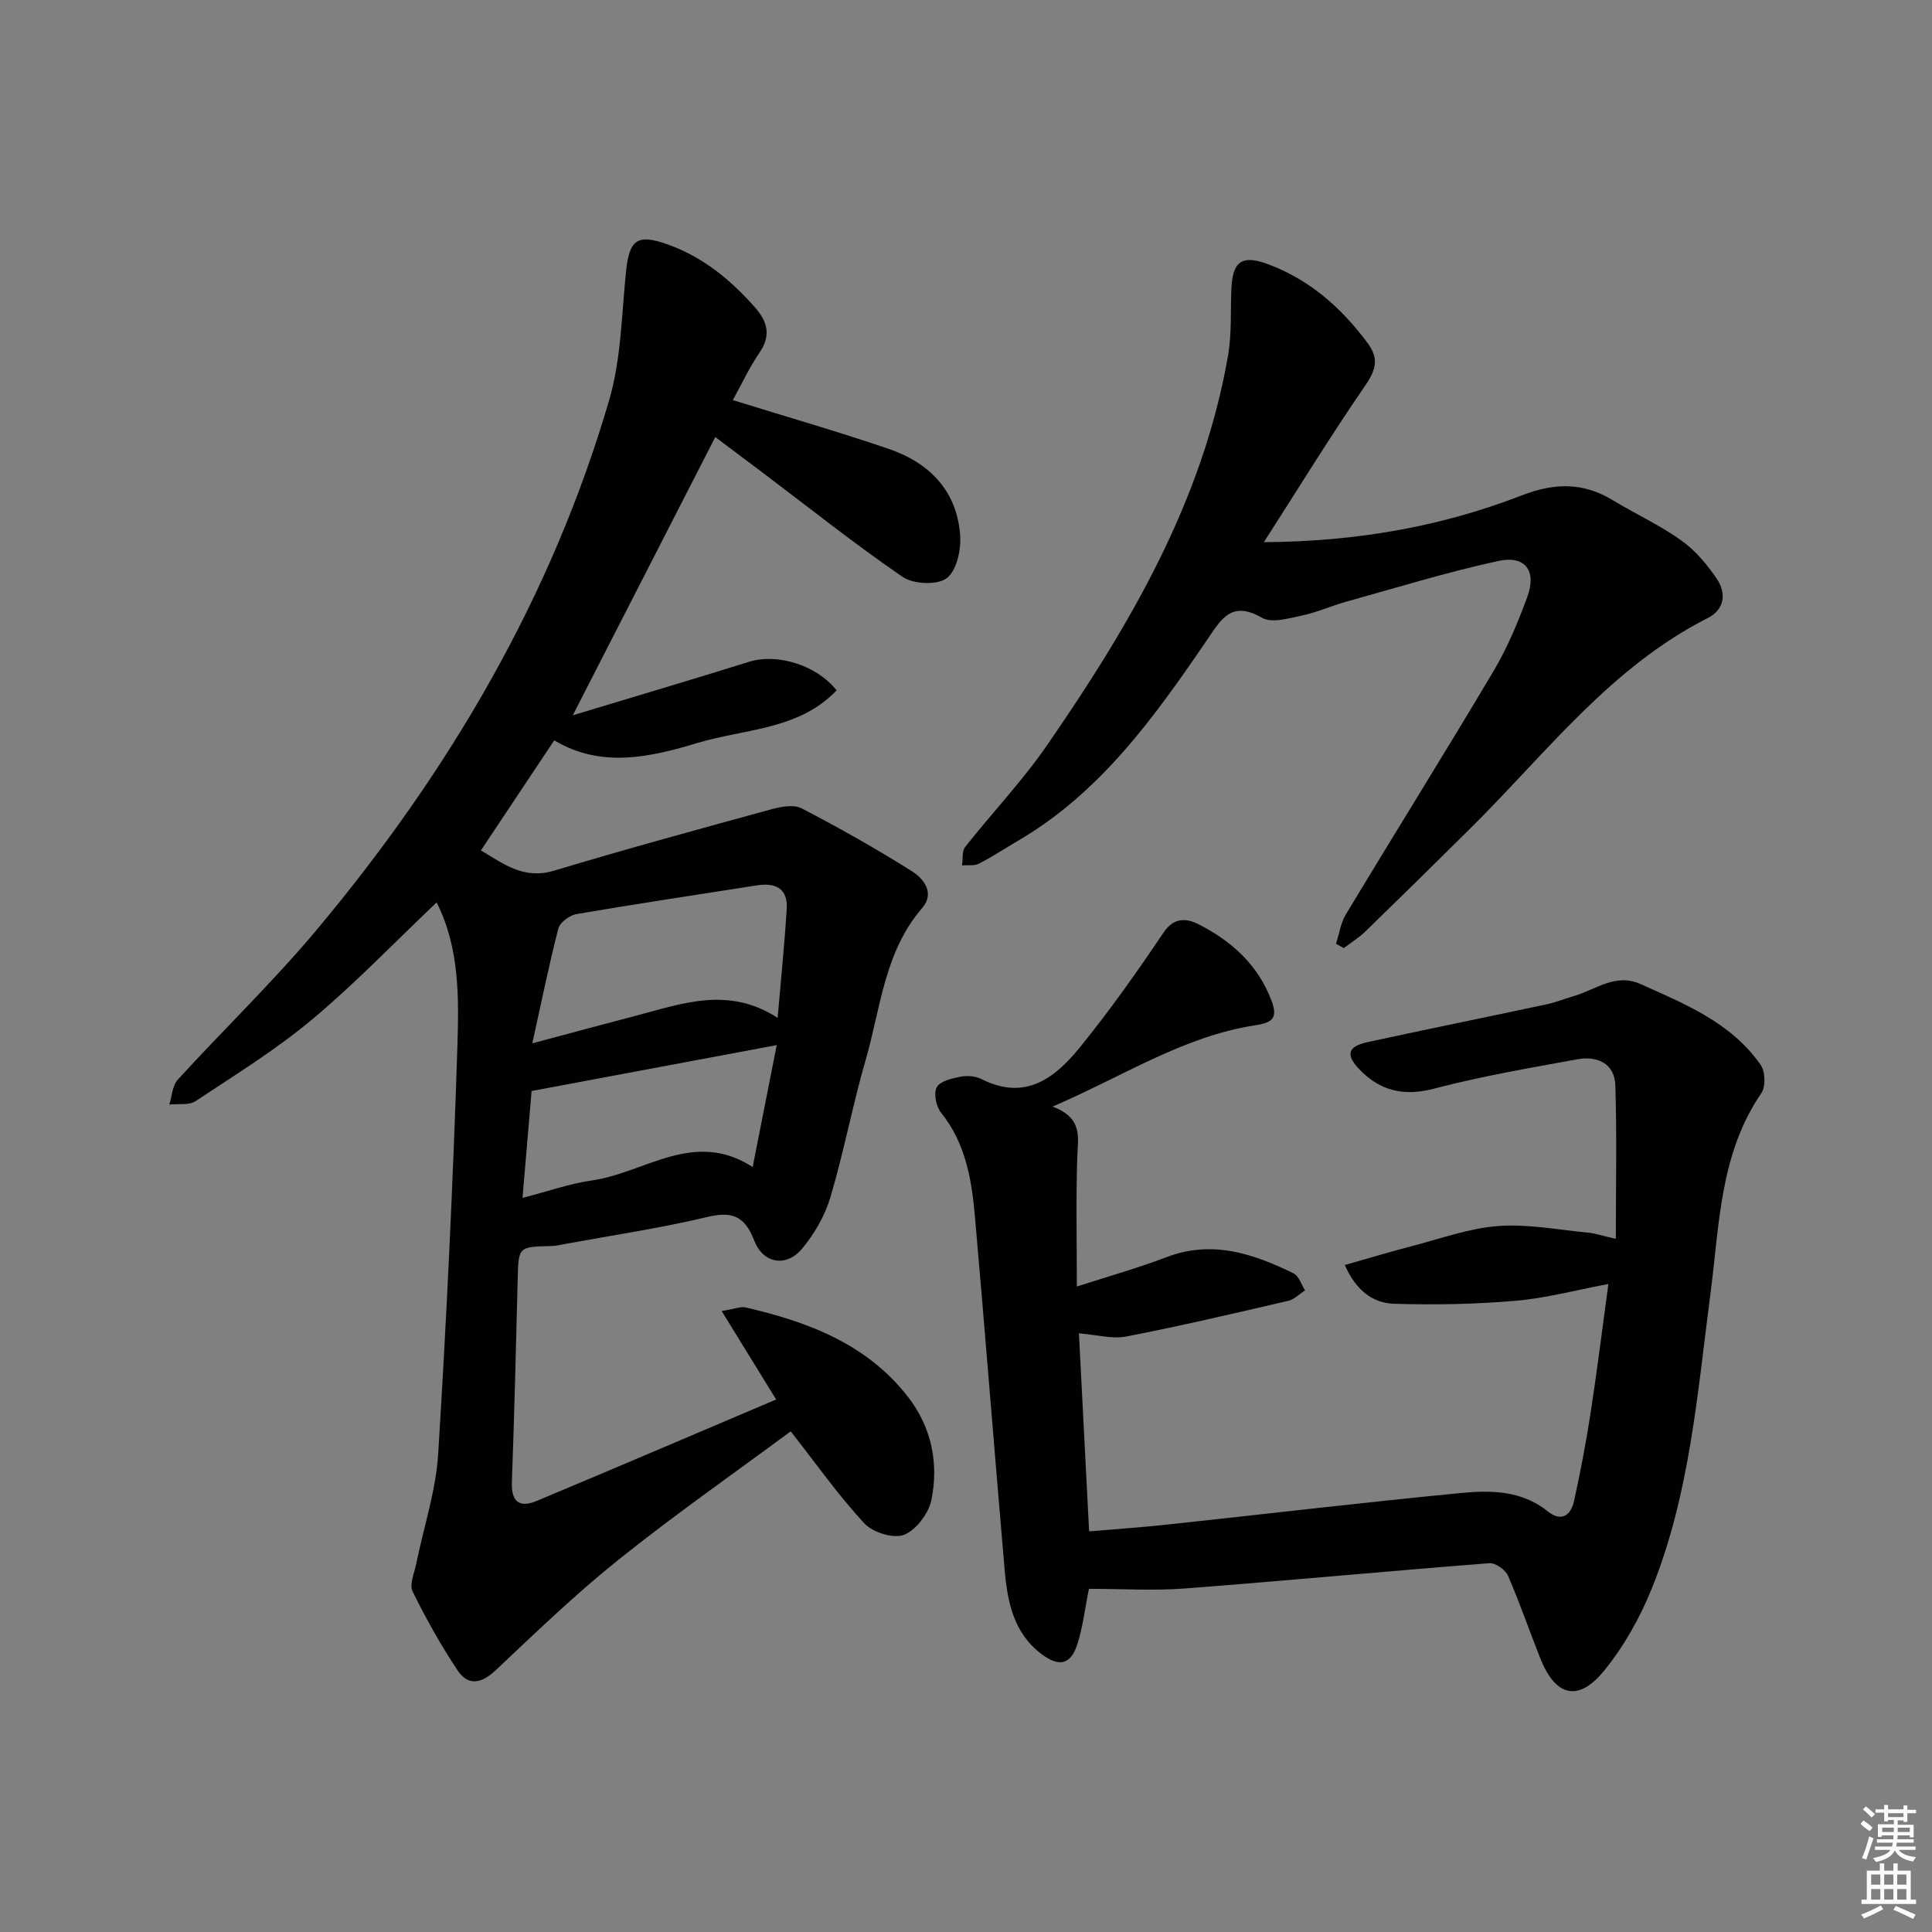
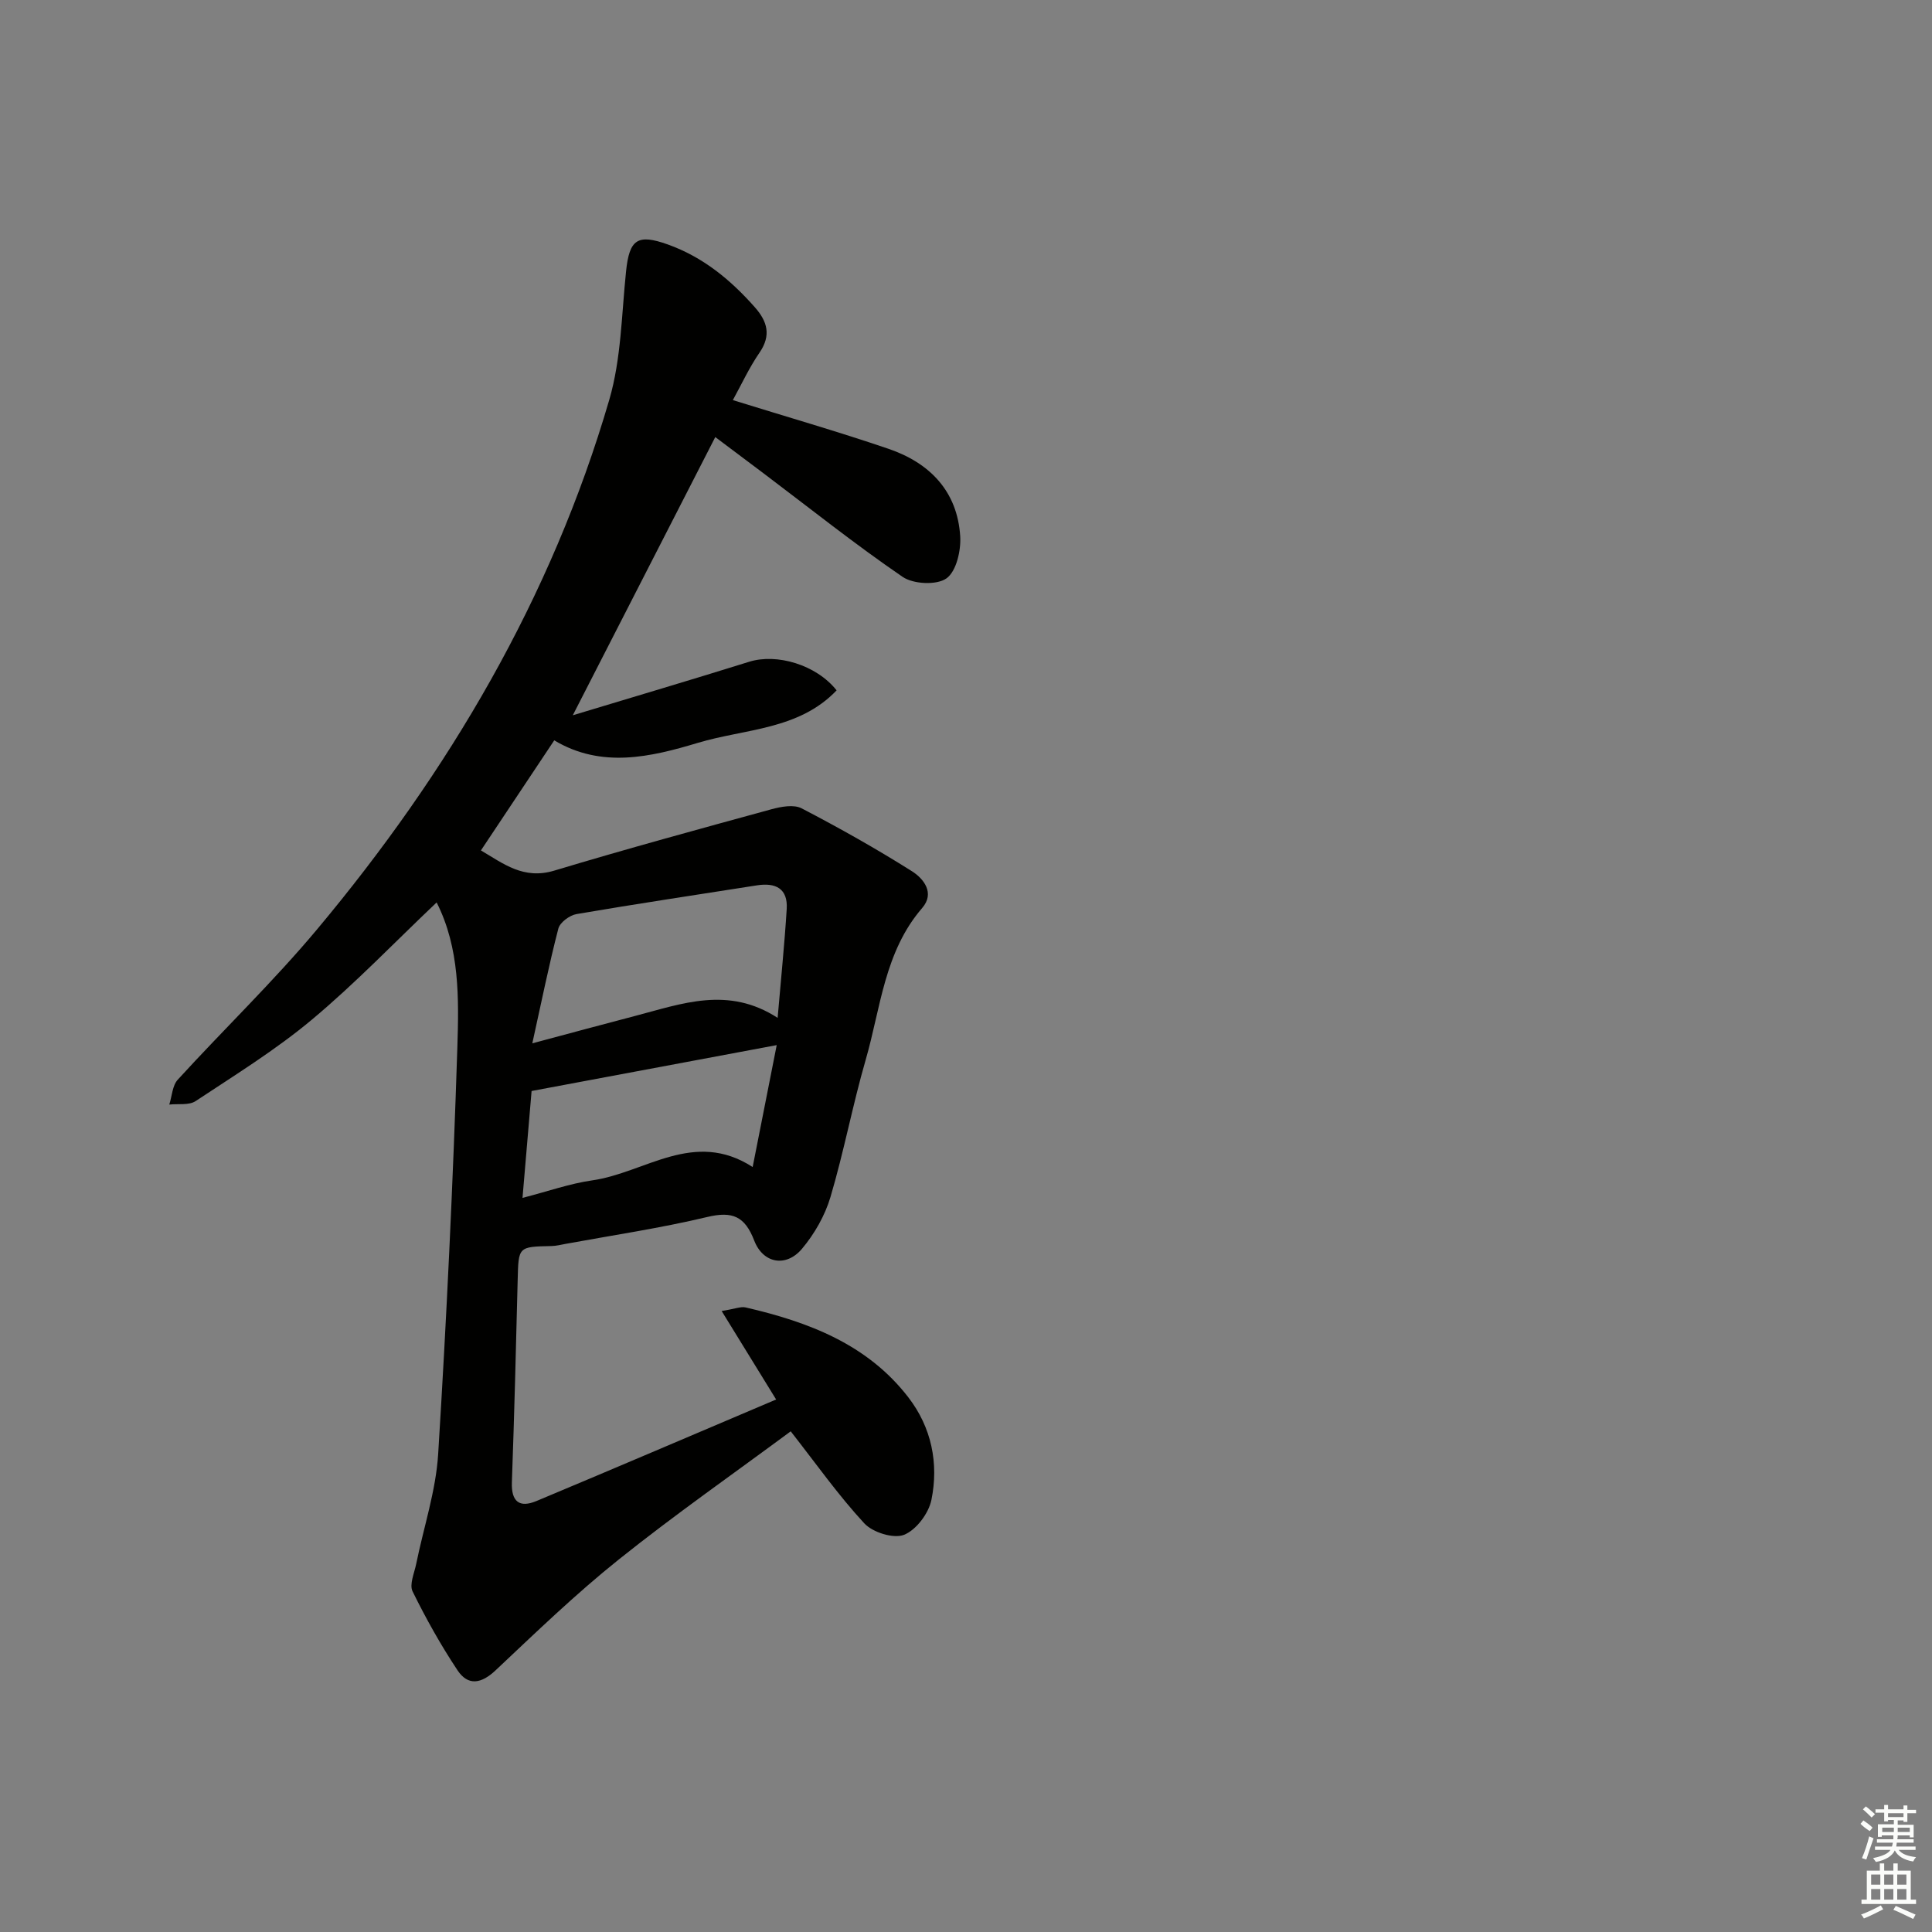
<svg xmlns="http://www.w3.org/2000/svg" enable-background="new 0 0 400 400" viewBox="0 0 400 400">
  <rect x="0" y="0" width="400" height="400" fill="#808080" stroke="none" />
  <g fill="#010100">
    <path d="m151.73 82.84c11.07 3.44 21.73 6.5 32.22 10.08 8.51 2.9 14.26 8.76 14.85 18.09.19 2.96-.8 7.29-2.85 8.74-2.02 1.44-6.86 1.2-9.08-.32-9.87-6.75-19.23-14.23-28.78-21.43-3.29-2.48-6.59-4.95-10-7.51-9.77 19.07-19.33 37.74-29.5 57.6 12.84-3.88 24.71-7.39 36.52-11.08 5.69-1.78 13.89.6 18.1 5.92-7.82 8.21-18.96 7.94-28.69 10.86-9.83 2.96-20 5.34-29.77-.51-5.13 7.7-10 15.01-15.18 22.79 4.61 2.71 8.8 6.11 15.19 4.18 14.91-4.49 29.94-8.59 44.95-12.7 1.99-.54 4.63-1.04 6.26-.19 7.77 4.04 15.43 8.35 22.84 13.02 2.37 1.5 4.82 4.48 2.12 7.61-7.83 9.05-8.59 20.67-11.69 31.4-2.72 9.4-4.52 19.07-7.3 28.44-1.14 3.84-3.31 7.64-5.9 10.72-3.28 3.89-8.05 3.06-9.89-1.71-1.93-5.01-4.5-6.12-9.7-4.88-9.67 2.31-19.55 3.77-29.34 5.57-.98.18-1.96.43-2.94.45-6.89.14-6.82.13-6.99 6.98-.34 13.97-.7 27.95-1.2 41.92-.15 4.06 1.59 5.35 5.09 3.89 16.5-6.9 32.94-13.94 49.62-21.02-3.85-6.26-7.33-11.91-11.28-18.32 2.78-.44 3.96-.97 4.96-.74 12.99 3 25.2 7.6 33.69 18.61 4.81 6.24 6.32 13.67 4.78 21.24-.57 2.79-3.16 6.24-5.68 7.23-2.17.85-6.48-.5-8.22-2.38-5.38-5.82-9.99-12.36-15.23-19.05-11.69 8.66-23.94 17.21-35.59 26.53-8.92 7.13-17.18 15.11-25.51 22.95-2.95 2.78-5.69 3.29-7.89-.01-3.46-5.21-6.54-10.71-9.3-16.33-.7-1.43.36-3.79.75-5.69 1.54-7.59 4.08-15.12 4.55-22.78 1.74-28.02 3.07-56.08 3.97-84.14.32-10.13.51-20.55-4.29-30.03-8.66 8.21-16.82 16.74-25.82 24.26-7.5 6.27-15.91 11.46-24.08 16.87-1.37.91-3.61.51-5.45.72.56-1.74.63-3.92 1.75-5.15 9.54-10.45 19.78-20.29 28.85-31.13 27.26-32.59 48.54-68.66 60.5-109.66 2.47-8.48 2.54-17.69 3.47-26.59.69-6.65 2.39-7.78 8.66-5.54 7.28 2.61 12.97 7.3 18 12.99 2.57 2.91 3.44 5.78.99 9.37-2.15 3.12-3.75 6.6-5.54 9.86zm-41.52 133.17c7.9-2.11 14.59-3.93 21.31-5.68 9.62-2.51 19.24-6.24 29.48.41.69-8.05 1.43-15.29 1.88-22.54.26-4.24-2.29-5.5-6.15-4.9-12.46 1.96-24.93 3.82-37.36 5.95-1.43.24-3.44 1.73-3.77 3-1.95 7.51-3.48 15.13-5.39 23.76zm50.6.37c-17.04 3.19-33.56 6.28-50.75 9.5-.56 6.54-1.19 14.05-1.88 22.13 5.22-1.34 9.76-2.96 14.45-3.63 10.93-1.55 21.01-10.63 33.2-2.76 1.79-9.11 3.38-17.18 4.98-25.24z" />
-     <path d="m225.45 328.95c-.85 4.17-1.26 7.99-2.43 11.56-1.35 4.12-3.73 4.65-7.25 2.05-5.95-4.39-7.2-10.95-7.78-17.66-2.1-24.34-4-48.69-6.14-73.02-.67-7.64-1.91-15.16-7.01-21.5-1.02-1.27-1.58-3.99-.9-5.27.67-1.27 3.13-1.84 4.9-2.19 1.39-.27 3.14-.13 4.39.5 9.08 4.6 15.25-.28 20.41-6.65 6.14-7.58 11.8-15.57 17.24-23.67 2.22-3.31 4.89-2.95 7.29-1.73 6.8 3.47 12.29 8.37 15.09 15.83 1.31 3.5.29 4.52-3.35 5.07-14.87 2.28-27.32 10.53-41.99 16.84 6.32 2.36 5.26 6.36 5.12 10.41-.29 8.58-.09 17.18-.09 26.84 6.46-2.09 12.63-3.82 18.59-6.09 9.44-3.59 17.93-.71 26.27 3.36 1.11.54 1.61 2.32 2.39 3.53-1.15.74-2.22 1.87-3.48 2.16-11.15 2.59-22.3 5.21-33.53 7.39-2.95.57-6.19-.37-9.81-.66.7 13.56 1.38 26.92 2.11 41 5.54-.47 10.76-.82 15.96-1.38 20.31-2.18 40.6-4.58 60.93-6.55 6.24-.61 12.64-.57 18.05 3.78 2.8 2.25 4.79.9 5.46-2.14 1.31-5.98 2.47-12 3.4-18.05 1.34-8.67 2.41-17.38 3.71-26.87-6.68 1.25-12.88 2.93-19.17 3.47-8.36.72-16.81.88-25.21.62-4.22-.13-7.77-2.54-10.2-8.02 4.88-1.38 9.34-2.73 13.85-3.9 5.92-1.54 11.83-3.71 17.85-4.17 6.12-.47 12.38.77 18.57 1.35 1.44.13 2.86.62 5.85 1.3 0-11.03.23-21.4-.1-31.75-.15-4.62-3.78-6.17-7.89-5.42-9.92 1.8-19.9 3.52-29.64 6.07-6.24 1.64-11.13.5-15.42-3.95-2.95-3.06-2.48-4.79 1.66-5.68 12.32-2.68 24.68-5.18 37.02-7.82 1.94-.41 3.81-1.17 5.72-1.73 4.49-1.3 8.57-4.8 13.75-2.48 9.28 4.16 18.81 8.01 24.89 16.75.96 1.37 1.06 4.5.14 5.84-8.64 12.61-8.67 27.3-10.54 41.56-2.7 20.56-4.26 41.39-12.09 60.87-2.44 6.07-5.78 12.06-9.9 17.12-5.35 6.59-10.08 5.39-13.22-2.48-2.27-5.7-4.25-11.52-6.7-17.14-.54-1.24-2.61-2.71-3.86-2.61-21.03 1.64-42.03 3.63-63.06 5.24-6.47.49-13 .07-19.85.07z" />
-     <path d="m261.67 112.25c19.05-.12 36.64-3.18 53.41-9.69 6.81-2.64 12.7-2.71 18.85 1.01 4.69 2.84 9.73 5.16 14.18 8.33 2.89 2.06 5.35 4.99 7.35 7.96 1.99 2.95 1.62 6.33-1.89 8.1-20.02 10.14-33.32 27.81-48.73 43.13-7.33 7.28-14.7 14.52-22.11 21.72-1.35 1.32-3 2.33-4.51 3.48-.54-.3-1.07-.59-1.61-.89.67-2.06.97-4.33 2.06-6.13 10.13-16.81 20.53-33.46 30.55-50.33 2.86-4.82 5.07-10.11 7-15.39 1.96-5.37-.41-8.61-5.99-7.41-10.67 2.31-21.14 5.56-31.67 8.48-3.04.85-5.96 2.19-9.03 2.83-2.72.57-6.24 1.62-8.24.46-6.38-3.69-8.48.33-11.43 4.65-10.82 15.84-21.95 31.46-39.01 41.46-2.72 1.6-5.37 3.35-8.17 4.79-.97.5-2.32.26-3.5.36.2-1.29-.05-2.93.65-3.82 5.57-7.06 11.82-13.62 16.91-21 17.08-24.74 32.26-50.48 37.51-80.72.79-4.55.49-9.28.7-13.93.26-5.52 2.14-6.96 7.3-5.1 8.73 3.16 15.39 9.02 20.88 16.4 2.38 3.21 1.79 5.53-.46 8.8-7.3 10.62-14.04 21.61-21 32.45z" />
  </g>
  <path d="m385.2 377.6.6-.7c.6.4 1.3.9 1.9 1.5l-.6.7c-.8-.5-1.4-1-1.9-1.5zm.3 7.1c.6-1.4 1.1-2.9 1.5-4.5.3.1.6.3.9.4-.5 1.4-1 2.9-1.5 4.4zm.2-10.1.6-.6c.7.5 1.3 1.1 1.9 1.6l-.7.7c-.6-.6-1.2-1.2-1.8-1.7zm8.4-.8h.8v.9h1.8v.7h-1.8v1.8h-.8v-.3h-1.2v.9h3.3v2.6h-.8v-.4h-2.5c0 .3 0 .6-.1.8h3.4v.7h-3.5c0 .3-.1.6-.1.8h4v.7h-3.5c.7.9 1.9 1.3 3.6 1.5-.2.2-.4.5-.6.9-1.9-.3-3.2-1.1-3.8-2.3-.5 1.1-1.8 2-3.9 2.4-.2-.3-.4-.5-.6-.8 1.9-.4 3.1-.9 3.6-1.7h-3.2v-.7h3.5c.1-.2.1-.5.2-.8h-3.3v-.7h3.4c0-.2 0-.5 0-.8h-2.4v.3h-.8v-2.6h3.3v-.9h-1.2v.3h-.8v-1.8h-1.8v-.7h1.8v-.9h.8v.9h3.2zm-4.4 5.5h2.4c0-.3 0-.6 0-.9h-2.4zm1.2-3.1h3.2v-.8h-3.2zm4.4 2.2h-2.4v.9h2.5v-.9z" fill="#fbfcfa" />
  <path d="m389.2 385.8h.9v1.5h1.9v-1.5h.9v1.5h2.7v6h1.1v.9h-11.3v-.9h1.1v-6h2.7zm.2 8.7.5.8c-1.2.6-2.5 1.3-4 1.9-.2-.3-.3-.6-.6-.8 1.6-.6 3-1.3 4.1-1.9zm-2-4.3h1.9v-2.1h-1.9zm0 3.1h1.9v-2.2h-1.9zm2.7-3.1h1.9v-2.1h-1.9zm0 3.1h1.9v-2.2h-1.9zm2.4 1.3c1.4.6 2.7 1.2 4.1 1.8l-.5.9c-1.5-.7-2.8-1.4-4.1-1.9zm2.2-6.5h-1.9v2.1h1.9zm-1.9 5.2h1.9v-2.2h-1.9z" fill="#fbfcfa" />
</svg>